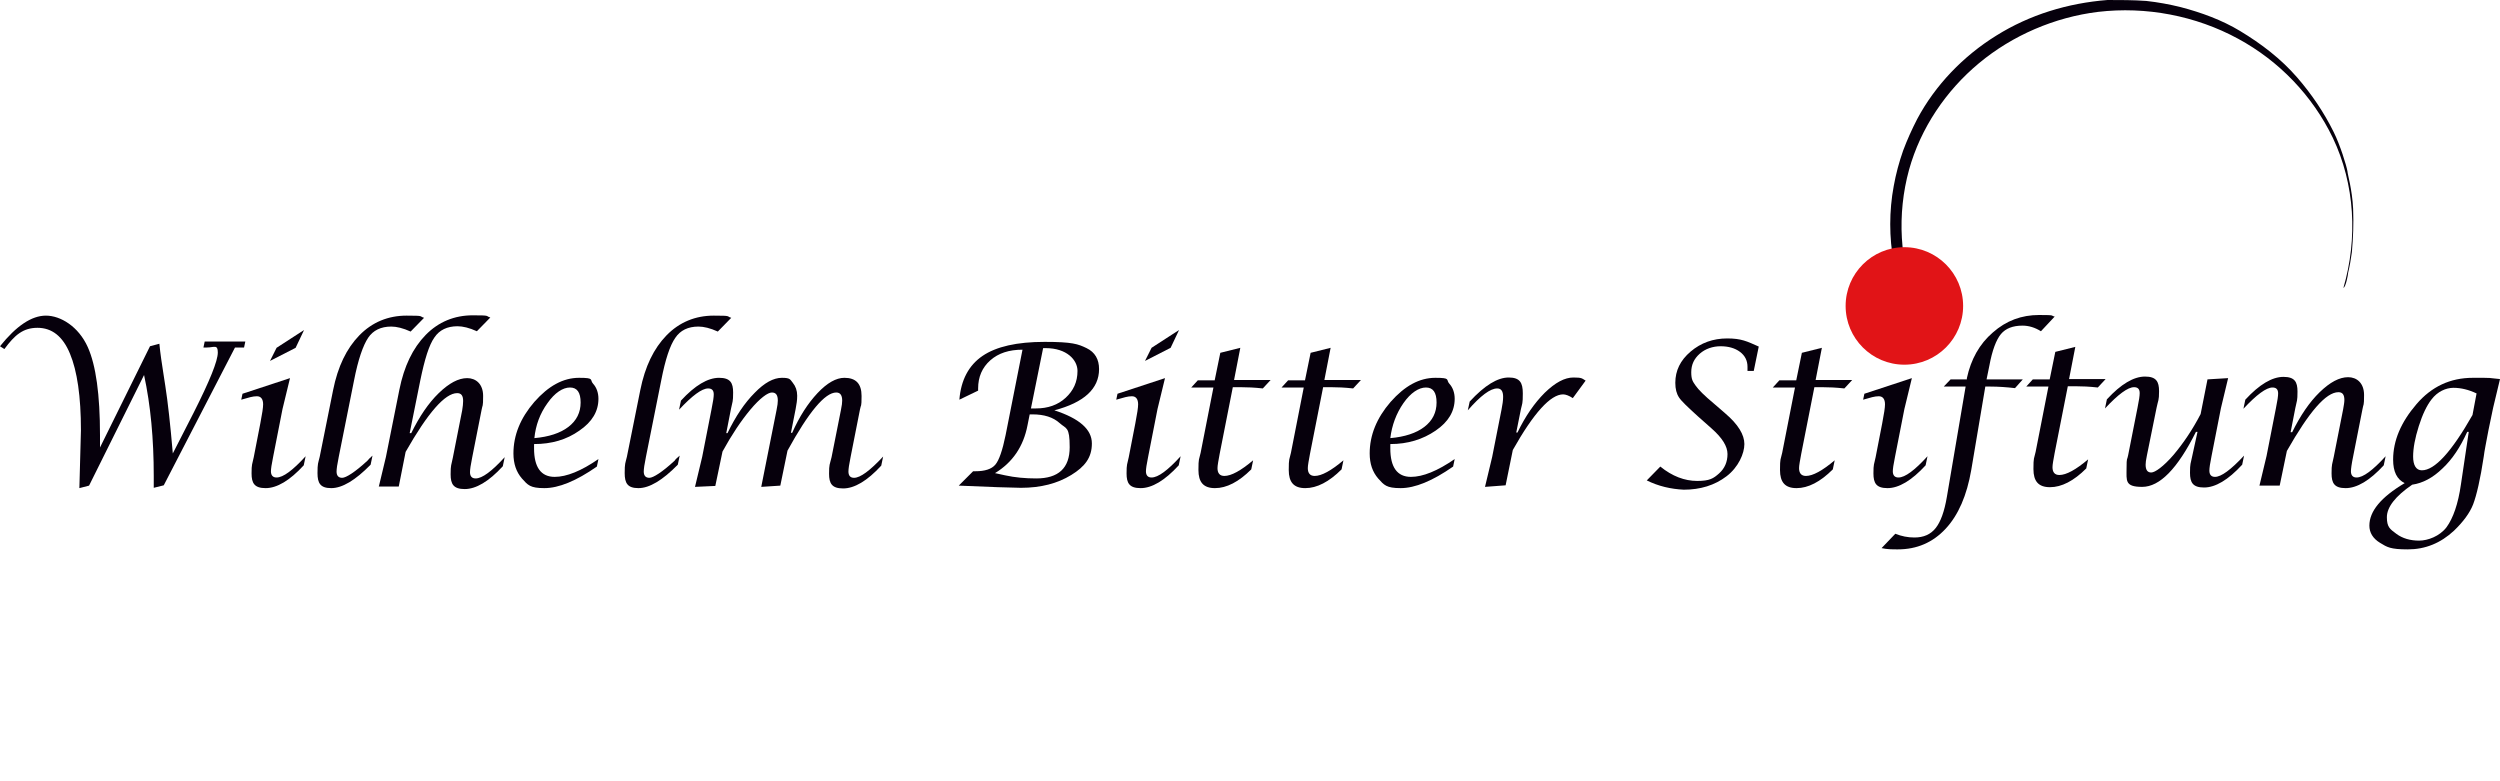
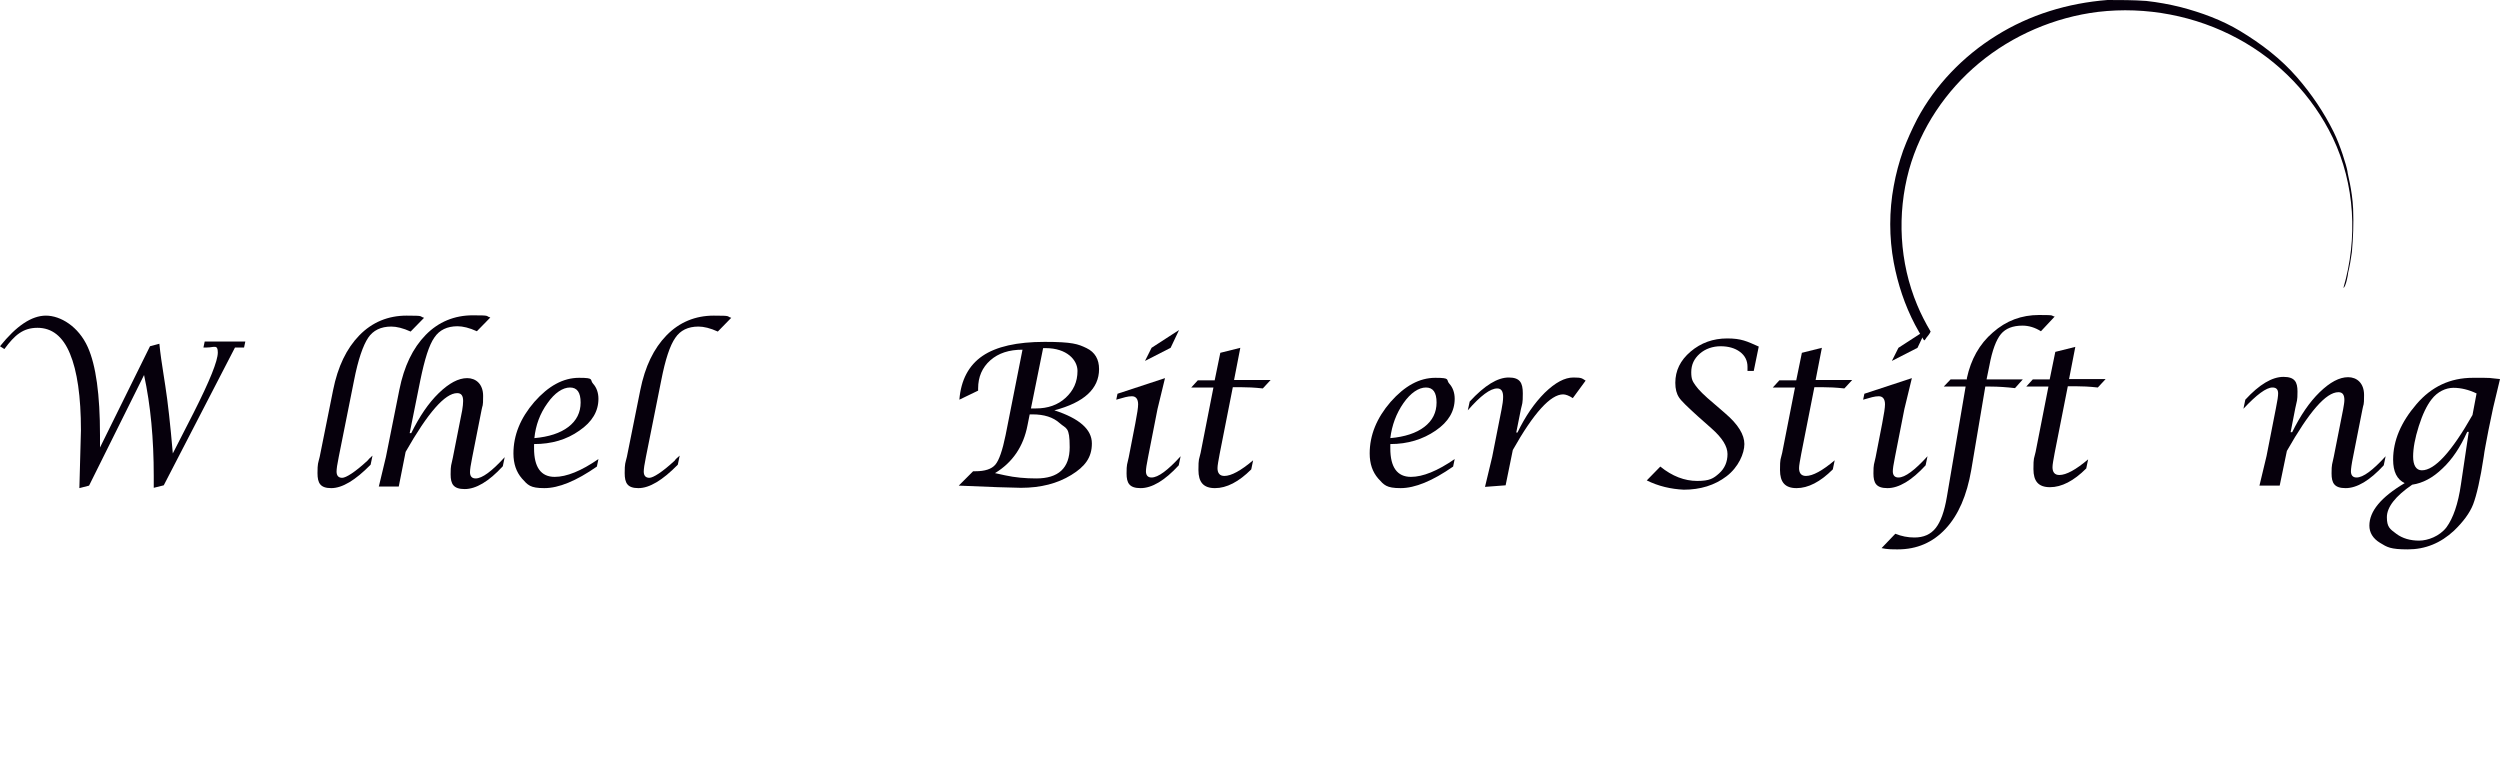
<svg xmlns="http://www.w3.org/2000/svg" id="Ebene_1" version="1.1" viewBox="0 0 800 250">
  <defs>
    <style>
      .st0, .st1 {
        fill: #06000c;
      }

      .st1 {
        fill-rule: evenodd;
      }

      .st2 {
        fill: #e11417;
      }
    </style>
  </defs>
  <g>
    <path class="st0" d="M602.1,175.4l4.4-4.6c2,.8,4,1.2,6.1,1.2,3,0,5.2-1,6.8-3s2.8-5.3,3.6-10l6-35.3h-7l2.2-2.3h5.2v-.4c1.3-6,4-10.9,8.3-14.6,4.3-3.8,9.2-5.6,14.8-5.6s3.5.2,5,.5l-4.4,4.7c-1.9-1.2-3.9-1.8-5.9-1.8-3.1,0-5.4.9-6.9,2.7s-2.8,5.2-3.7,10.1l-.9,4.4h11.6l-2.5,2.8c-2.6-.3-5.3-.5-7.9-.5h-1.6l-4.5,26.7c-1.4,8.1-4.1,14.4-8.2,18.8-4.1,4.4-9.2,6.6-15.3,6.6-1.7,0-3.4,0-5.2-.4Z" />
    <path class="st0" d="M655.5,123.7h-7.1l2.1-2.3h5.4l1.8-8.8,6.4-1.6-2,10.3h11.7l-2.5,2.7c-2.7-.3-5-.4-7.1-.4h-2.5l-4.2,21.3c-.4,2.2-.7,3.7-.7,4.6,0,1.6.7,2.5,2.2,2.5,2.2,0,5.3-1.7,9.2-5l-.6,2.9c-4,4-7.9,6-11.6,6s-5.3-1.9-5.3-5.8.2-3.2.7-5.5l4.1-20.9Z" />
-     <path class="st0" d="M703.2,138.2h-.5c-5.9,11.8-11.6,17.6-17.2,17.6s-5-2-5-5.9.2-2.5.5-4.2l3-15.2c.5-2.4.7-3.9.7-4.7,0-1.3-.6-1.9-1.8-1.9-2,0-5.1,2.3-9.3,6.8l.6-2.9c4.5-4.9,8.6-7.3,12.2-7.3s4.5,1.6,4.5,4.7-.3,2.8-.8,5.3l-3.1,15.3c-.3,1.4-.4,2.3-.4,2.9,0,1.7.6,2.5,1.8,2.5s3.9-1.9,7.1-5.6c3.2-3.8,6.1-8.1,8.7-13.1l2.2-11.1,6.6-.4-2.3,9.6-3,15.3c-.5,2.4-.7,3.9-.7,4.7,0,1.3.6,2,1.8,2,2,0,5.1-2.3,9.3-6.8l-.6,2.9c-4.5,4.9-8.6,7.3-12.2,7.3s-4.5-1.6-4.5-4.7.2-2.8.7-5.3l1.7-7.8Z" />
    <path class="st0" d="M723,155.5l2.3-9.6,3-15.3c.5-2.4.7-3.9.7-4.7,0-1.3-.6-1.9-1.8-1.9-2,0-5.1,2.3-9.3,6.8l.6-2.9c4.5-4.9,8.6-7.3,12.2-7.3s4.5,1.6,4.5,4.7-.2,2.8-.7,5.3l-1.5,7.7h.5c2.6-5.3,5.5-9.6,8.8-12.8s6.3-4.8,9.1-4.8,5.1,1.9,5.1,5.7-.2,2.7-.5,4.5l-3,15.2c-.5,2.4-.7,4-.7,4.7,0,1.3.6,2,1.8,2,2.1,0,5.2-2.3,9.3-6.8l-.6,2.9c-4.5,4.9-8.6,7.3-12.2,7.3s-4.5-1.6-4.5-4.7.2-2.8.7-5.3l3-15.2c.2-1.2.4-2.2.4-3,0-1.7-.6-2.5-1.9-2.5-4,0-9.4,6.3-16.5,18.8l-2.3,11.1h-6.5Z" />
    <path class="st0" d="M769.5,154.6c-2.5-1.2-3.7-3.7-3.7-7.5,0-6.1,2.5-12,7.5-17.8,4.8-5.6,10.8-8.4,18-8.4s4.3,0,8.7.4l-2.2,9.2-1.5,7.2c-.7,3.8-1.3,6.6-1.5,8.4-1.1,7.3-2.3,12.4-3.4,15.3-1.1,2.8-3.2,5.6-6.1,8.4-4.3,4-9.2,6-14.8,6s-6.6-.7-8.9-2.1c-2.3-1.4-3.4-3.3-3.4-5.5,0-4.6,3.7-9.1,11.3-13.6ZM790,138.2h-.5c-2.2,4.9-4.8,8.8-7.9,11.7-3.1,3-6.3,4.7-9.7,5.2-5.4,3.7-8.1,7.2-8.1,10.4s1,3.8,3,5.3,4.5,2.2,7.3,2.2,6.6-1.4,8.8-4.3c2.1-2.9,3.7-7.4,4.6-13.7l2.5-16.8ZM792.5,125.9c-2.5-1.2-5-1.8-7.4-1.8s-5.1,1.2-7,3.7c-1.5,1.9-2.9,4.8-4.1,8.6-1.2,3.8-1.8,7-1.8,9.7s.9,4.4,2.8,4.4c4.1,0,9.5-5.9,16.2-17.7l1.3-6.9Z" />
  </g>
  <path class="st0" d="M25.4,156.2l.5-18.5c0-10.8-1.2-19-3.5-24.5-2.3-5.6-5.8-8.3-10.4-8.3s-7.3,2.3-10.6,6.8l-1.4-.9c5.2-6.5,10.1-9.8,14.7-9.8s10.4,3.4,13.4,10.1c2.6,5.8,3.9,15.2,3.9,28.2v3.9c0,0,16-32.4,16-32.4l3-.8c.3,3.2.8,6.4,1.3,9.6l.6,3.9c.8,5.1,1.6,12.3,2.4,21.6l6.7-13.1c5.1-10.1,7.7-16.5,7.7-19.2s-1.2-1.6-3.5-1.6h-1.1l.4-1.9h13l-.4,1.9h-2.9l-22.8,44.1-3.2.8v-3.8c0-11.8-1-22.6-3.1-32.3l-17.6,35.4-3.1.8Z" />
  <g>
-     <path class="st0" d="M97.8,146l-.6,2.9c-4.5,4.9-8.6,7.3-12.2,7.3s-4.5-1.6-4.5-4.7.2-2.8.7-5.2l2.1-10.8c.6-3.1.9-5.1.9-6.1,0-1.7-.7-2.6-2-2.6s-2.6.4-5,1.1l.4-1.9,15.2-5-2.4,9.9-3,15.3c-.5,2.4-.7,3.9-.7,4.6,0,1.3.6,2,1.8,2,2.1,0,5.2-2.3,9.3-6.8ZM86.4,115.5l2.1-4.2,8.8-5.7-2.7,5.7-8.2,4.2Z" />
    <path class="st0" d="M119.2,145.8l-.6,2.9c-4.9,5-9.1,7.5-12.6,7.5s-4.4-1.6-4.4-4.8.2-3.1.7-5.2l4.3-21.4c1.5-7.5,4.3-13.3,8.4-17.5,4.1-4.2,9.2-6.3,15.1-6.3s3.9.2,5.6.7l-4.3,4.4c-2.4-1.1-4.5-1.6-6.2-1.6-3.3,0-5.8,1.2-7.4,3.6s-3.2,6.9-4.5,13.6l-4.9,24.5c-.5,2.4-.7,3.9-.7,4.7,0,1.3.6,2,1.8,2s4.1-1.8,8.1-5.5c.3-.4.8-.9,1.6-1.6Z" />
    <path class="st0" d="M121.2,155.8l2.3-9.6,4.3-21.5c1.5-7.5,4.3-13.3,8.4-17.5,4.1-4.2,9.2-6.3,15.1-6.3s3.9.2,5.6.7l-4.3,4.4c-2.4-1.1-4.5-1.6-6.2-1.6-3.3,0-5.8,1.2-7.4,3.6-1.7,2.4-3.1,6.9-4.5,13.7l-3.4,16.9h.5c2.6-5.3,5.5-9.6,8.8-12.8s6.3-4.8,9.1-4.8,5.1,1.9,5.1,5.7-.2,2.7-.5,4.5l-3,15.2c-.5,2.4-.7,3.9-.7,4.7,0,1.3.6,2,1.8,2,2.1,0,5.2-2.3,9.3-6.8l-.6,2.9c-4.5,4.9-8.6,7.3-12.2,7.3s-4.5-1.6-4.5-4.7.2-2.8.7-5.3l3-15.2c.2-1.2.3-2.2.3-3,0-1.7-.6-2.5-1.9-2.5-3.9,0-9.4,6.3-16.5,18.8l-2.2,11.1h-6.4Z" />
    <path class="st0" d="M191.5,146.9l-.5,2.4c-6.6,4.6-12.2,6.9-16.8,6.9s-5.3-1-7.2-3.1c-1.8-2.1-2.7-4.7-2.7-8,0-5.8,2.2-11.3,6.7-16.5,4.5-5.1,9.2-7.7,14.3-7.7s3.3.6,4.5,1.9c1.1,1.2,1.7,2.9,1.7,4.8,0,4-2,7.4-6.1,10.2-4.1,2.9-8.9,4.3-14.5,4.3v1.4c0,6,2.2,9.1,6.6,9.1,3.8,0,8.5-1.9,14-5.7ZM171,140.2c4.6-.4,8.3-1.6,10.9-3.6,2.6-2,3.9-4.6,3.9-7.8s-1.1-4.8-3.4-4.8-4.9,1.7-7.2,5c-2.4,3.3-3.8,7.1-4.2,11.2Z" />
    <path class="st0" d="M217.5,145.8l-.6,2.9c-4.9,5-9.1,7.5-12.6,7.5s-4.4-1.6-4.4-4.8.2-3.1.7-5.2l4.3-21.4c1.5-7.5,4.3-13.3,8.4-17.5,4.1-4.2,9.2-6.3,15.1-6.3s3.9.2,5.6.7l-4.3,4.4c-2.4-1.1-4.5-1.6-6.2-1.6-3.3,0-5.8,1.2-7.4,3.6-1.7,2.4-3.2,6.9-4.5,13.6l-4.9,24.5c-.5,2.4-.7,3.9-.7,4.7,0,1.3.6,2,1.8,2s4.1-1.8,8.1-5.5c.2-.4.8-.9,1.6-1.6Z" />
-     <path class="st0" d="M222.4,155.8l2.3-9.6,3-15.3c.5-2.4.7-3.9.7-4.7,0-1.3-.6-1.9-1.8-1.9-2,0-5.1,2.3-9.3,6.8l.6-2.9c4.5-4.9,8.6-7.3,12.2-7.3s4.5,1.6,4.5,4.7-.2,2.8-.7,5.3l-1.5,7.7h.4c2.6-5.4,5.5-9.7,8.7-12.9,3.1-3.2,6-4.8,8.7-4.8s2.6.5,3.5,1.6,1.4,2.5,1.4,4.1-.2,2.6-.5,4.3l-1.5,7.6h.4c2.3-5.2,5-9.4,8.1-12.7s6-4.9,8.6-4.9c3.7,0,5.5,1.9,5.5,5.8s-.2,2.6-.5,4.3l-3,15.2c-.5,2.4-.7,3.9-.7,4.7,0,1.3.6,2,1.8,2,2,0,5.1-2.3,9.3-6.8l-.6,2.9c-4.5,4.9-8.6,7.3-12.2,7.3s-4.5-1.6-4.5-4.7.2-2.8.8-5.3l3-15.1c.3-1.4.4-2.4.4-3,0-1.7-.6-2.6-1.9-2.6-3.6,0-8.8,6.2-15.6,18.6l-2.3,11.2-6.1.4,4.9-24.6c.3-1.4.4-2.4.4-3,0-1.8-.6-2.6-1.9-2.6s-3.8,1.8-6.9,5.5c-3,3.6-6,8.1-8.9,13.4l-2.3,11-6.5.3Z" />
    <path class="st0" d="M306.8,155.4l4.6-4.6h.7c3.1,0,5.2-.7,6.4-2.1,1.2-1.4,2.3-4.6,3.3-9.5l5.4-27.3c-4.3,0-7.7,1.1-10.3,3.4-2.6,2.3-3.9,5.3-3.9,9v.7l-6,2.9c.5-6.3,3-11,7.4-14,4.4-3,11-4.5,19.9-4.5s10.7.7,13.4,2c2.7,1.3,4,3.6,4,6.7,0,6.3-4.8,10.7-14.3,13.2,8,2.6,12,6.1,12,10.6s-2.2,7.4-6.6,10.1c-4.4,2.7-9.7,4.1-16.1,4.1l-7.4-.2-12.5-.5ZM318.4,151.4l3.2.7c3.2.7,6.5,1,10,1,7.1,0,10.7-3.3,10.7-10s-1.1-5.8-3.2-7.7-5-2.8-8.7-2.8h-.9l-.7,3.5c-1.3,6.8-4.8,11.9-10.4,15.3ZM329.9,130.7h1.6c3.8,0,7-1.1,9.5-3.4,2.5-2.3,3.8-5.1,3.8-8.6s-3.4-7.3-10.2-7.3h-.8l-3.9,19.3Z" />
    <path class="st0" d="M377.8,146l-.6,2.9c-4.5,4.9-8.6,7.3-12.2,7.3s-4.5-1.6-4.5-4.7.2-2.8.7-5.2l2.1-10.8c.6-3.1.9-5.1.9-6.1,0-1.7-.7-2.6-2-2.6s-2.6.4-5,1.1l.4-1.9,15.2-5-2.4,9.9-3,15.3c-.5,2.4-.7,3.9-.7,4.6,0,1.3.6,2,1.8,2,2.1,0,5.2-2.3,9.3-6.8ZM366.4,115.5l2.1-4.2,8.8-5.7-2.7,5.7-8.2,4.2Z" />
    <path class="st0" d="M388.3,124h-7.1l2.1-2.3h5.4l1.8-8.8,6.4-1.6-2,10.3h11.7l-2.5,2.7c-2.7-.3-5-.4-7.1-.4h-2.5l-4.2,21.3c-.4,2.2-.7,3.7-.7,4.6,0,1.6.7,2.5,2.2,2.5,2.2,0,5.3-1.7,9.2-5l-.6,2.9c-4,4-7.9,6-11.6,6s-5.3-1.9-5.3-5.8.2-3.2.7-5.5l4.1-20.9Z" />
-     <path class="st0" d="M417.2,124h-7.1l2.1-2.3h5.4l1.8-8.8,6.4-1.6-2,10.3h11.7l-2.5,2.7c-2.7-.3-5-.4-7.1-.4h-2.5l-4.2,21.3c-.4,2.2-.7,3.7-.7,4.6,0,1.6.7,2.5,2.2,2.5,2.2,0,5.3-1.7,9.2-5l-.6,2.9c-4,4-7.9,6-11.6,6s-5.3-1.9-5.3-5.8.2-3.2.7-5.5l4.1-20.9Z" />
    <path class="st0" d="M465.5,146.9l-.5,2.4c-6.6,4.6-12.2,6.9-16.8,6.9s-5.3-1-7.2-3.1c-1.8-2.1-2.7-4.7-2.7-8,0-5.8,2.2-11.3,6.7-16.5,4.5-5.1,9.2-7.7,14.3-7.7s3.3.6,4.5,1.9c1.1,1.2,1.7,2.9,1.7,4.8,0,4-2,7.4-6.1,10.2s-8.9,4.3-14.5,4.3v1.4c0,6,2.2,9.1,6.6,9.1,3.8,0,8.5-1.9,14-5.7ZM444.9,140.2c4.6-.4,8.3-1.6,10.9-3.6s3.9-4.6,3.9-7.8-1.1-4.8-3.4-4.8-4.9,1.7-7.2,5-3.7,7.1-4.2,11.2Z" />
    <path class="st0" d="M475.2,155.8l2.3-9.6,3-15.2c.3-1.5.5-2.9.5-4,0-1.8-.6-2.7-1.9-2.7-2.2,0-5.3,2.3-9.4,7l.6-2.8c4.8-5.2,8.9-7.7,12.5-7.7s4.5,1.7,4.5,5.1-.2,3.2-.6,5l-1.5,7.5h.4c2.5-5.2,5.4-9.4,8.7-12.7,3.4-3.3,6.4-4.9,9.2-4.9s2.7.3,3.9,1l-4.1,5.6c-1.2-.8-2.3-1.2-3.1-1.2-4,0-9.4,5.9-16.1,17.8l-2.3,11.3-6.6.5Z" />
    <path class="st0" d="M527,153.7l4.3-4.4c3.8,3.1,7.8,4.6,11.8,4.6s5.2-.8,7-2.4c1.8-1.6,2.7-3.7,2.7-6.2s-1.7-5.2-5.1-8.2l-4.4-3.9c-3.2-2.9-5.3-4.9-6-6-.8-1.2-1.2-2.7-1.2-4.7,0-3.9,1.6-7.2,4.9-10,3.3-2.8,7.2-4.2,11.7-4.2s6.3.9,10.1,2.6l-1.6,7.8h-2c0-.6,0-1.1,0-1.3,0-2-.8-3.6-2.4-4.8-1.6-1.2-3.7-1.8-6.2-1.8s-4.9.8-6.7,2.4-2.7,3.5-2.7,5.9.5,3,1.4,4.3,2.8,3.2,5.8,5.7l3.7,3.2c4.1,3.5,6.1,6.8,6.1,9.8s-1.9,7.4-5.7,10.3c-3.8,2.9-8.4,4.3-13.7,4.3-4.1-.2-8.1-1.1-11.9-3Z" />
    <path class="st0" d="M574.4,124h-7.1l2.1-2.3h5.4l1.8-8.8,6.4-1.6-2,10.3h11.7l-2.5,2.7c-2.7-.3-5-.4-7.1-.4h-2.5l-4.2,21.3c-.4,2.2-.7,3.7-.7,4.6,0,1.6.7,2.5,2.2,2.5,2.2,0,5.3-1.7,9.2-5l-.6,2.9c-4,4-7.9,6-11.6,6s-5.3-1.9-5.3-5.8.2-3.2.7-5.5l4.1-20.9Z" />
    <path class="st0" d="M616.8,146l-.6,2.9c-4.5,4.9-8.6,7.3-12.2,7.3s-4.5-1.6-4.5-4.7.2-2.8.7-5.2l2.1-10.8c.6-3.1.9-5.1.9-6.1,0-1.7-.7-2.6-2-2.6s-2.6.4-5,1.1l.4-1.9,15.2-5-2.4,9.9-3,15.3c-.5,2.4-.7,3.9-.7,4.6,0,1.3.6,2,1.8,2,2.1,0,5.2-2.3,9.3-6.8ZM605.4,115.5l2.1-4.2,8.8-5.7-2.7,5.7-8.2,4.2Z" />
  </g>
  <path class="st1" d="M674.4,0c4.1,0,8.3,0,12.4.3,3.7.4,7.5,1.1,11.1,2,6.5,1.7,13.1,4.1,18.9,7.6,6.8,4.1,13.1,8.9,18.3,14.9,4.6,5.3,8.6,11.2,11.7,17.5,2,4,4.1,10.7,4.4,12.6,0,.8,1.5,5.7,1.8,11.9.2,4.9,0,9.2-.4,13.9-.3,2.2-.7,4.5-1.2,6.6,0,.6-.8,4.7-1.5,4.8,4.6-15.8,3.7-33.1-3.4-48-6.5-13.5-17.2-24.6-30.3-31.7-13.6-7.4-29.5-10.4-44.8-8.6-13.9,1.7-27.4,7.5-38.1,16.4-10.6,8.8-18.7,20.8-22.4,34.1-3.9,14.2-3.1,29.7,2.6,43.3,1.2,2.9,2.7,5.8,4.3,8.5-.3.7-.8,1.3-1.3,1.9-.6.8-.6,1.4-1.2.3-.9-1.5-1.7-2.9-2.5-4.4-3.3-6.3-5.5-13-6.8-19.9-1.5-8-1.5-16.5,0-24.5.7-3.9,1.7-7.6,3-11.3,1.3-3.5,2.8-6.8,4.5-10.1,5.8-10.9,14.8-20.2,25.3-26.7,10.7-6.7,22.9-10.4,35.6-11.4" />
-   <circle class="st2" cx="609.4" cy="97.9" r="18.8" />
</svg>